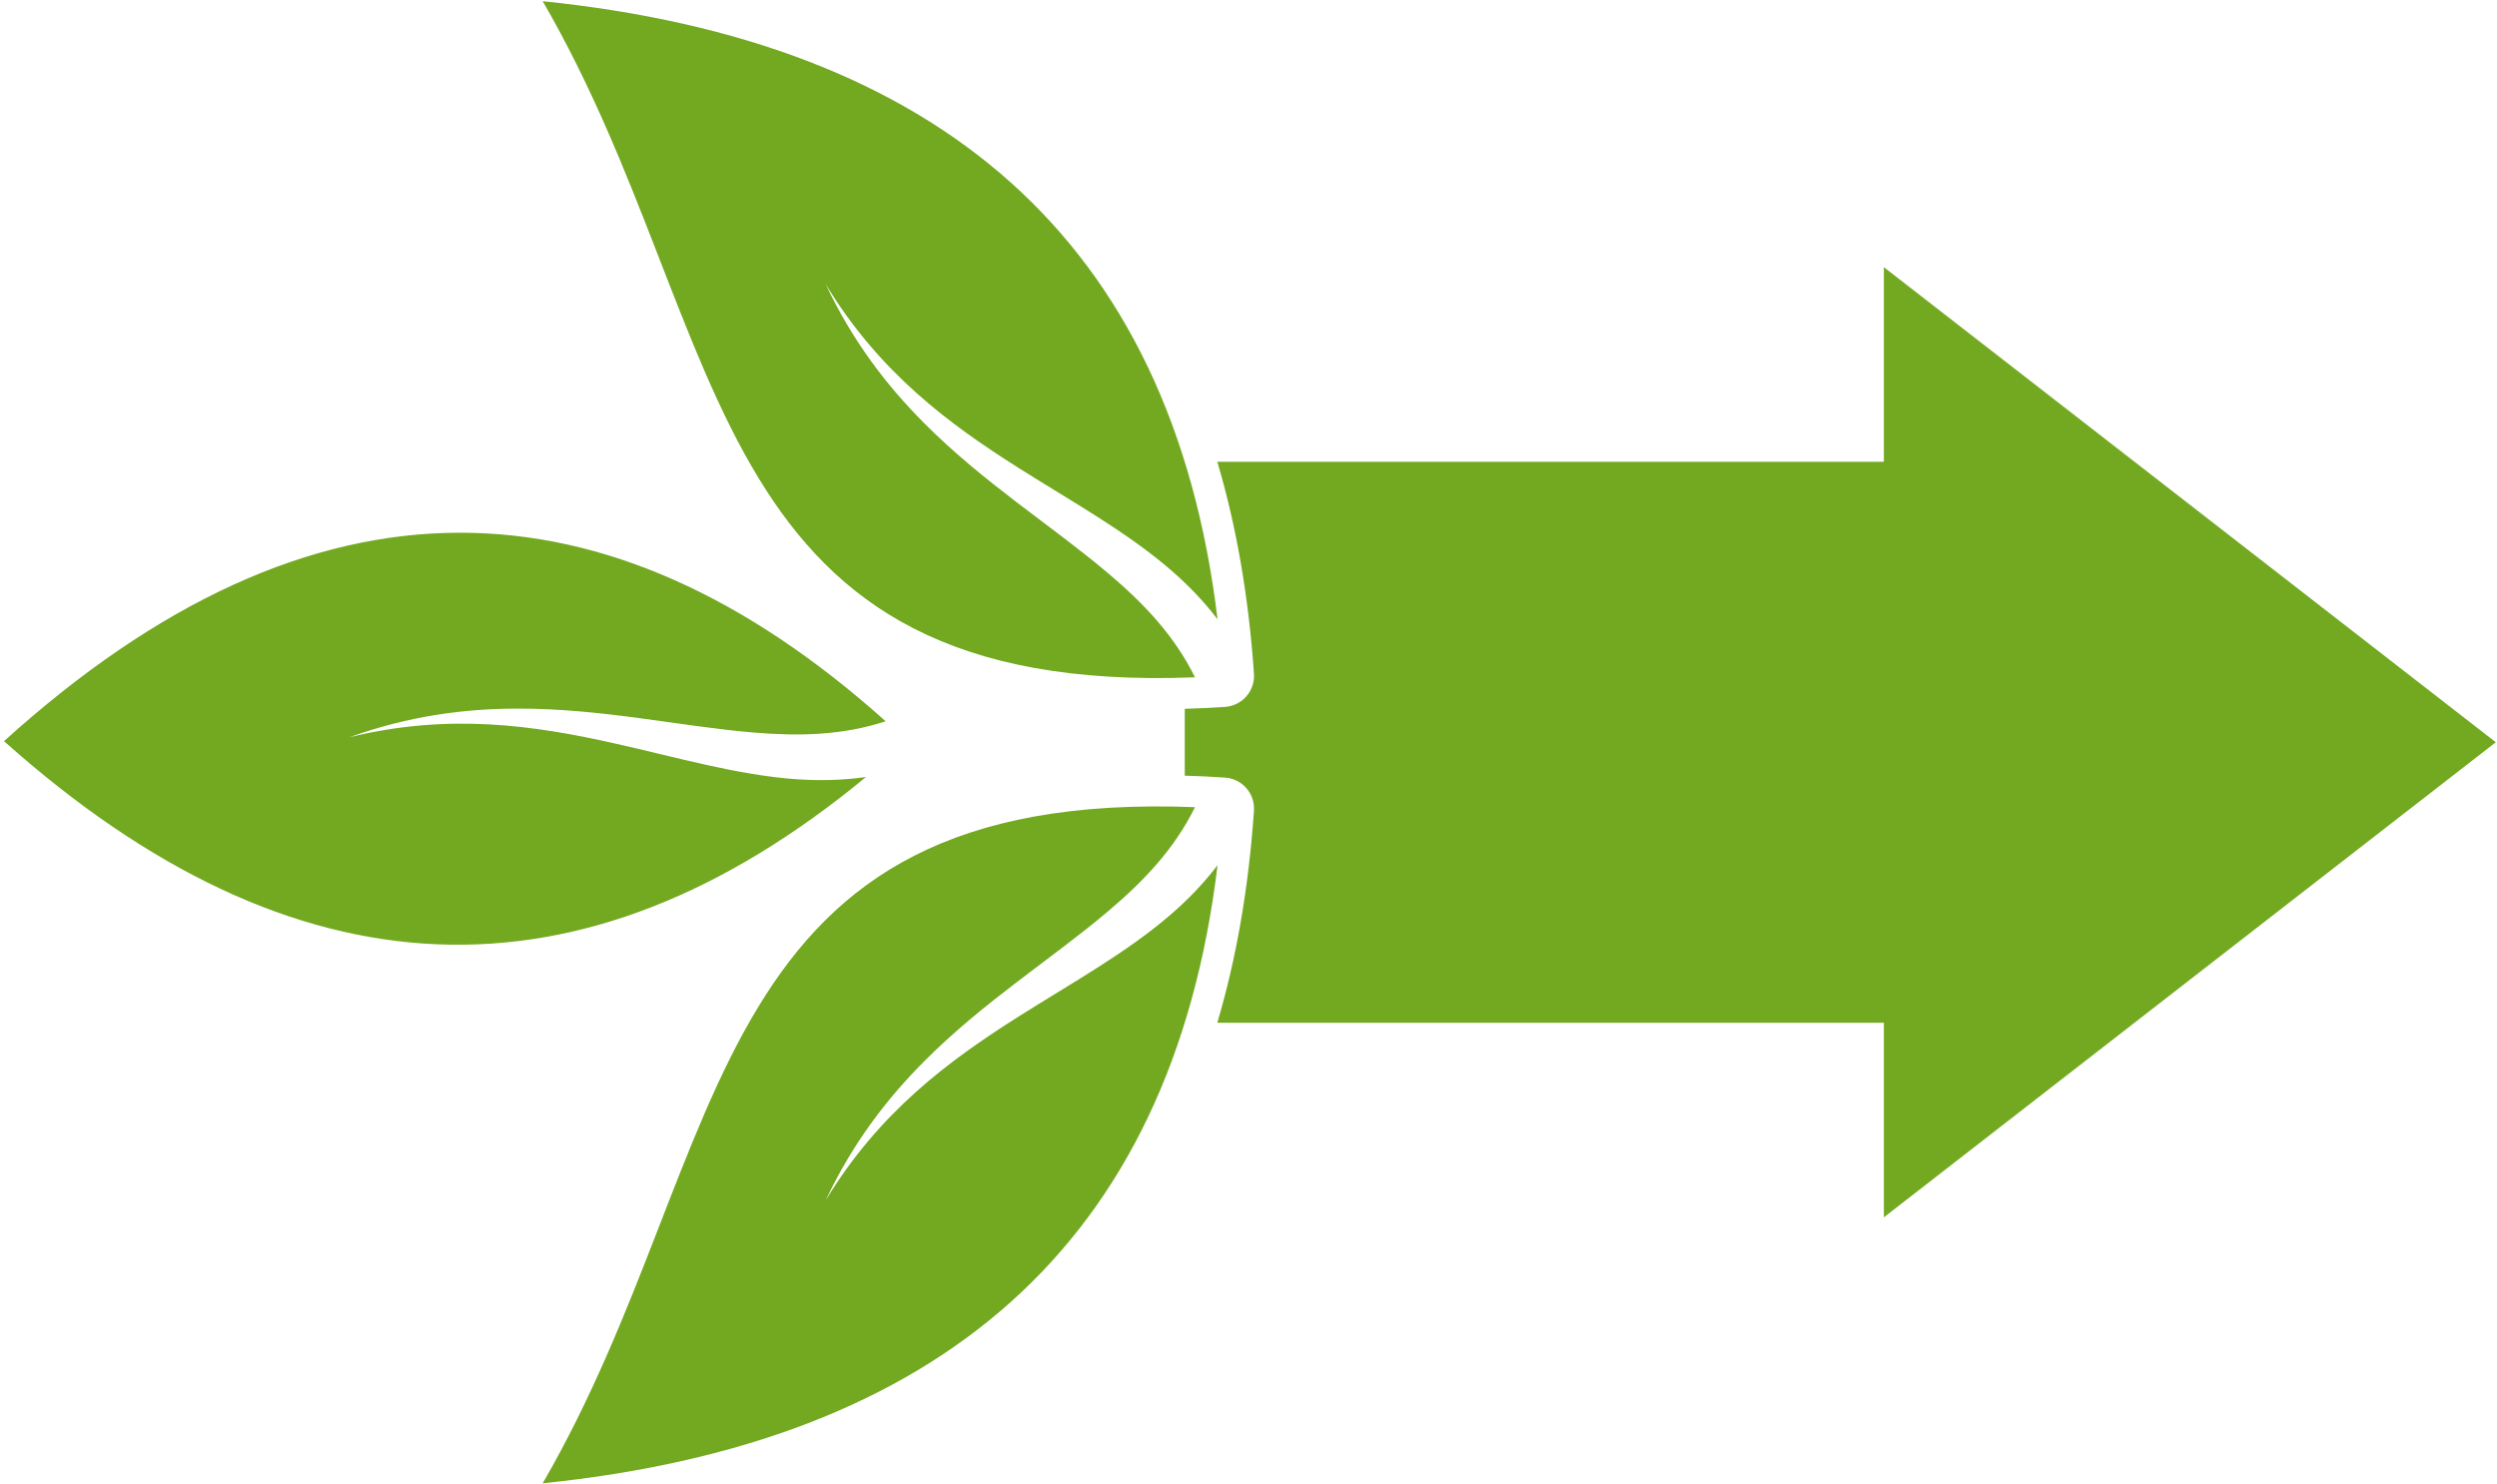
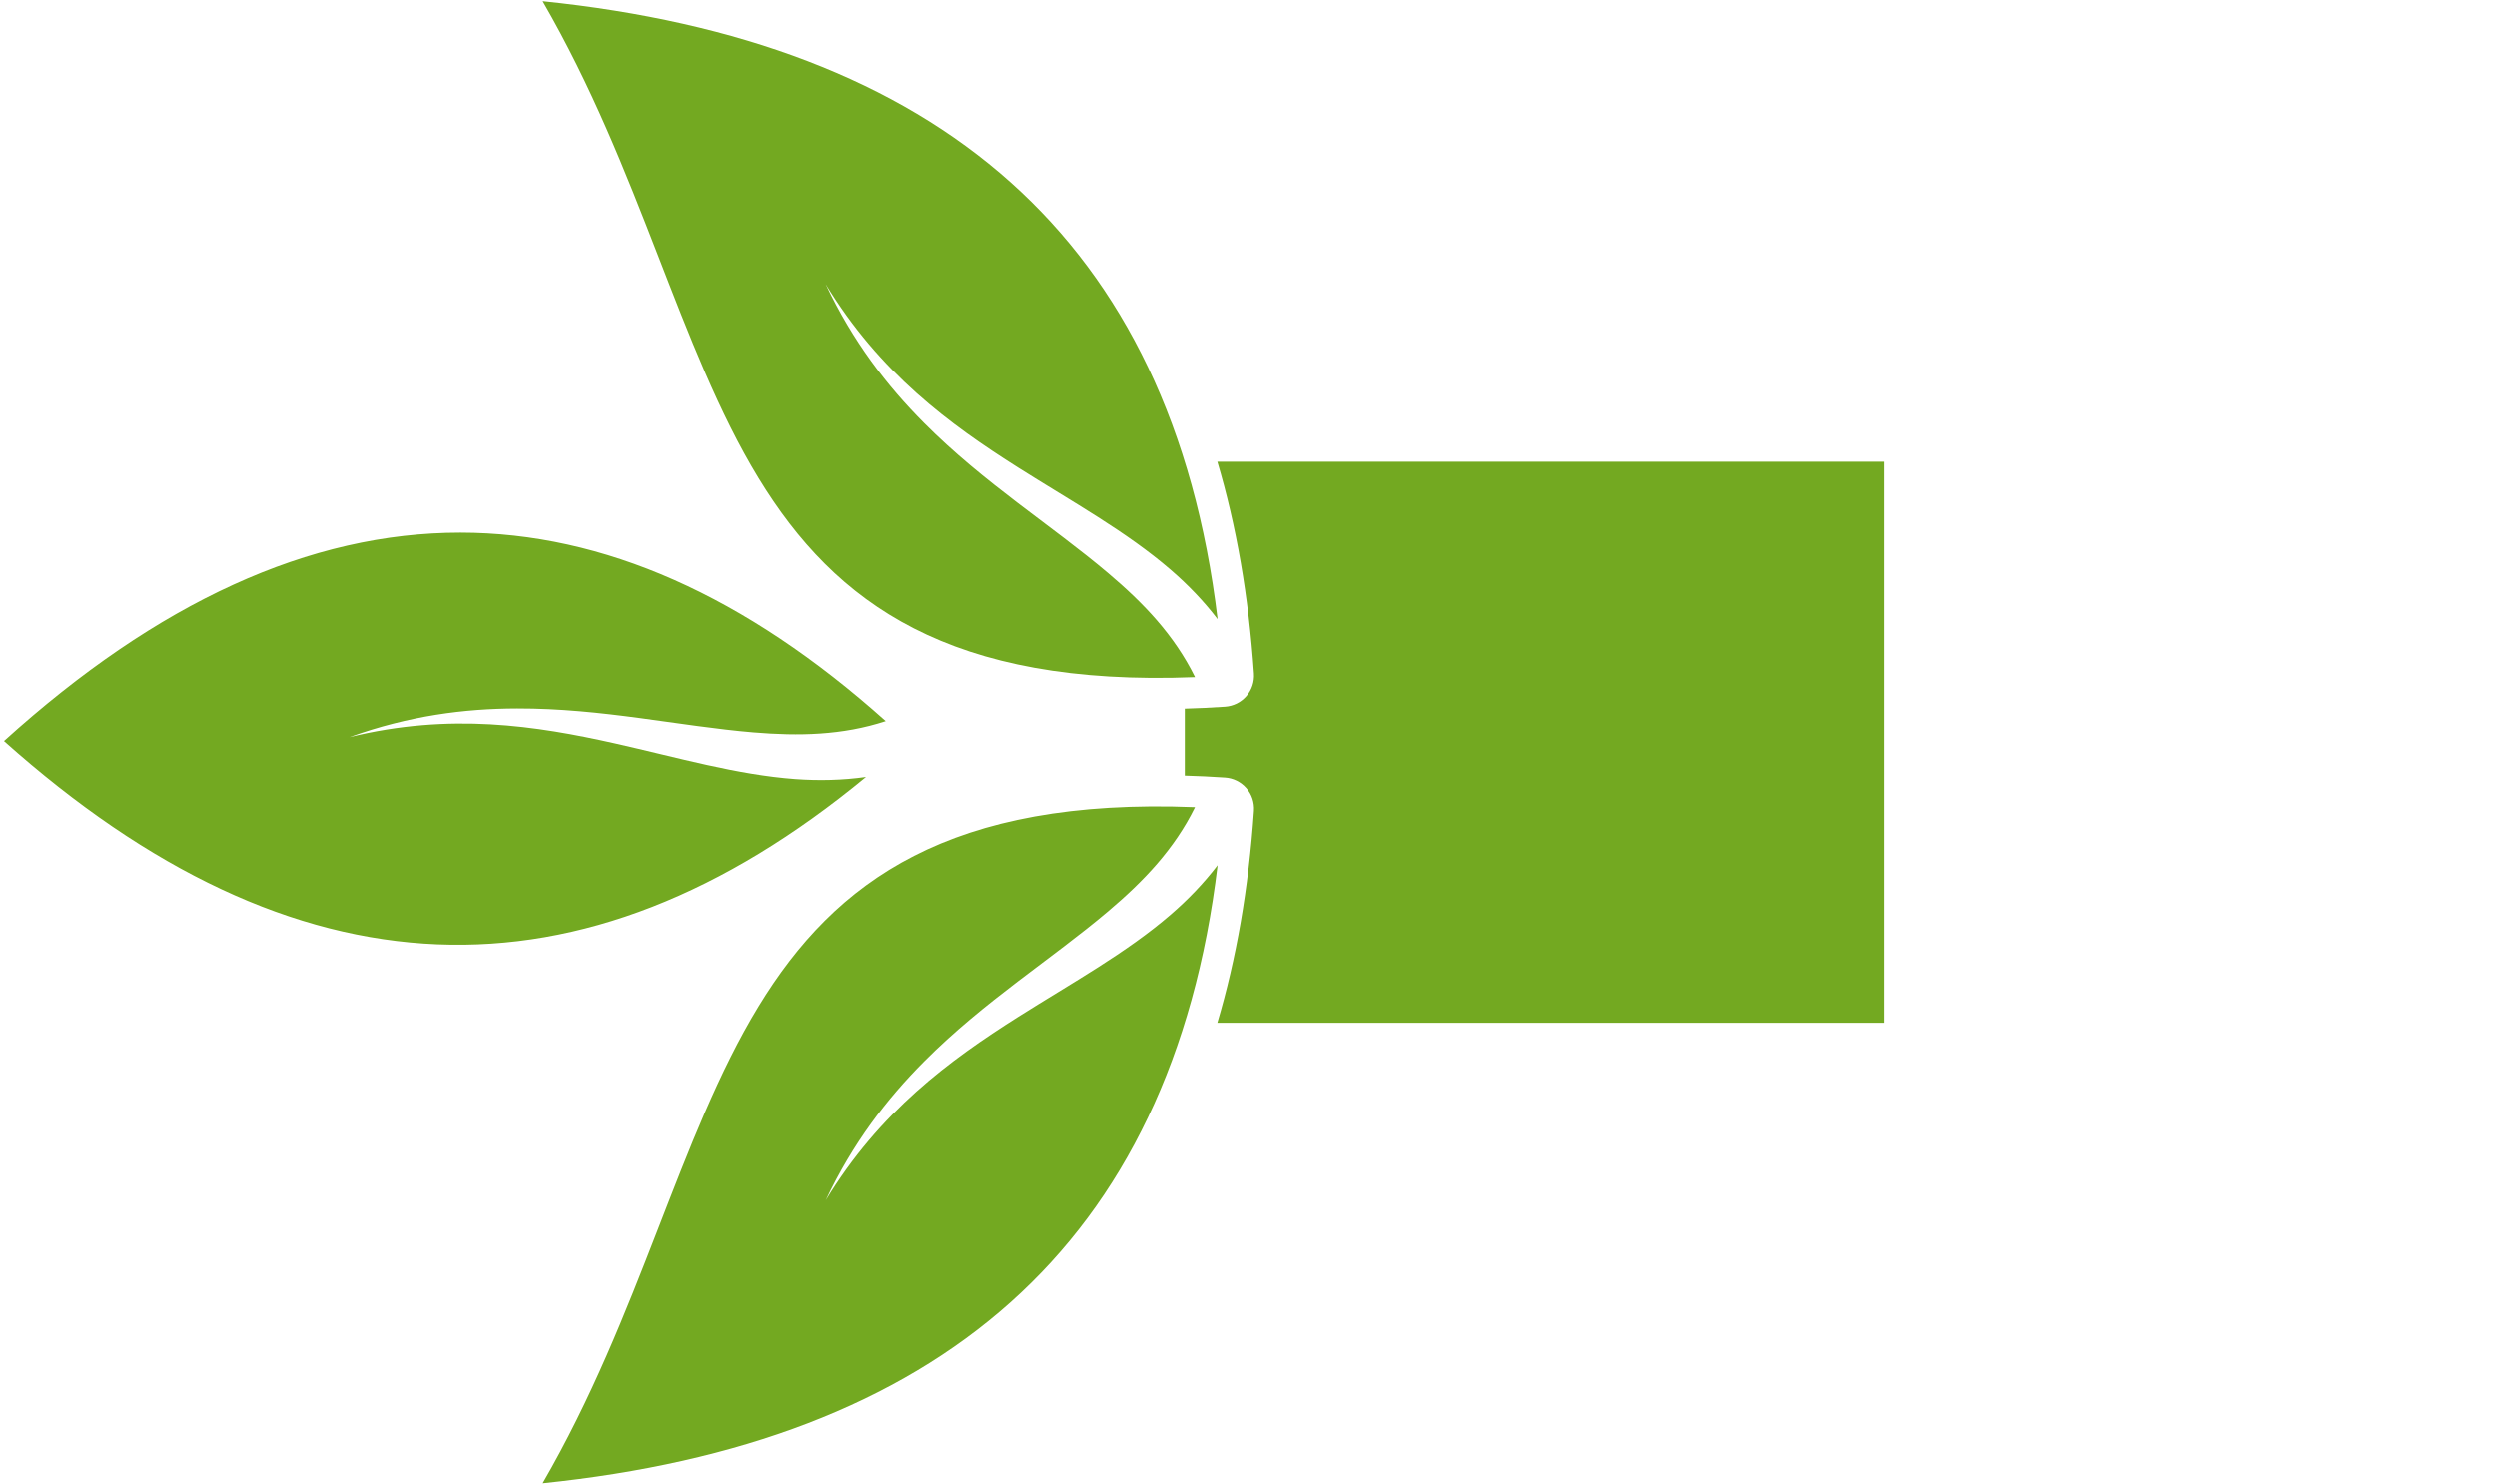
<svg xmlns="http://www.w3.org/2000/svg" width="481" height="286" viewBox="0 0 481 286" fill="none">
-   <path fill-rule="evenodd" clip-rule="evenodd" d="M228.22 136.56L228.22 149.44C230.73 149.51 233.31 149.63 235.96 149.81C237.55 149.91 239.04 150.64 240.09 151.85C241.14 153.05 241.66 154.62 241.55 156.21C240.52 171.11 238.15 184.7 234.49 197.04L362.89 197.04L362.89 234.53L480.77 143L362.89 51.47L362.89 88.96L234.49 88.96C238.15 101.3 240.52 114.89 241.55 129.79C241.66 131.38 241.14 132.95 240.09 134.15C239.04 135.36 237.55 136.09 235.96 136.19C233.31 136.37 230.73 136.49 228.22 136.56ZM230.19 130.49C183.13 132.35 160.93 116.4 146.13 92.12C130.79 66.93 123.41 32.78 104.54 0.23C180.33 8.01 225.66 45.73 234.54 119.31C231.85 115.8 228.82 112.65 225.49 109.78C216.95 102.41 206.63 96.74 196.11 90.09C182.89 81.72 169.42 71.85 159.05 54.74C164.25 65.78 170.83 74.3 178 81.5C189.6 93.15 202.57 101.22 213.47 110.45C220.25 116.19 226.19 122.36 230.19 130.49ZM234.54 166.69C231.85 170.2 228.82 173.35 225.49 176.22C216.95 183.59 206.63 189.26 196.11 195.91C182.89 204.28 169.42 214.15 159.05 231.26C164.25 220.22 170.83 211.7 178 204.5C189.6 192.85 202.57 184.78 213.47 175.55C220.25 169.81 226.19 163.64 230.19 155.51C183.13 153.65 160.93 169.6 146.13 193.88C130.79 219.07 123.41 253.22 104.54 285.77C180.33 277.99 225.66 240.27 234.54 166.69ZM166.81 149.7C162.27 150.34 157.75 150.44 153.2 150.11C141.96 149.28 130.64 145.98 118.51 143.25C103.23 139.82 86.73 137.28 67.3 142.04C78.78 137.91 89.47 136.54 99.63 136.52C116.06 136.48 130.94 139.94 145.18 141.13C153.84 141.85 162.23 141.71 170.61 138.96C143.59 114.77 116.28 102.65 88.69 102.63C59.69 102.62 30.39 115.99 0.77 142.79C56.68 192.72 112.03 194.93 166.81 149.7Z" fill="#73A921" />
+   <path fill-rule="evenodd" clip-rule="evenodd" d="M228.22 136.56L228.22 149.44C230.73 149.51 233.31 149.63 235.96 149.81C237.55 149.91 239.04 150.64 240.09 151.85C241.14 153.05 241.66 154.62 241.55 156.21C240.52 171.11 238.15 184.7 234.49 197.04L362.89 197.04L362.89 234.53L362.89 51.47L362.89 88.96L234.49 88.96C238.15 101.3 240.52 114.89 241.55 129.79C241.66 131.38 241.14 132.95 240.09 134.15C239.04 135.36 237.55 136.09 235.96 136.19C233.31 136.37 230.73 136.49 228.22 136.56ZM230.19 130.49C183.13 132.35 160.93 116.4 146.13 92.12C130.79 66.93 123.41 32.78 104.54 0.23C180.33 8.01 225.66 45.73 234.54 119.31C231.85 115.8 228.82 112.65 225.49 109.78C216.95 102.41 206.63 96.74 196.11 90.09C182.89 81.72 169.42 71.85 159.05 54.74C164.25 65.78 170.83 74.3 178 81.5C189.6 93.15 202.57 101.22 213.47 110.45C220.25 116.19 226.19 122.36 230.19 130.49ZM234.54 166.69C231.85 170.2 228.82 173.35 225.49 176.22C216.95 183.59 206.63 189.26 196.11 195.91C182.89 204.28 169.42 214.15 159.05 231.26C164.25 220.22 170.83 211.7 178 204.5C189.6 192.85 202.57 184.78 213.47 175.55C220.25 169.81 226.19 163.64 230.19 155.51C183.13 153.65 160.93 169.6 146.13 193.88C130.79 219.07 123.41 253.22 104.54 285.77C180.33 277.99 225.66 240.27 234.54 166.69ZM166.81 149.7C162.27 150.34 157.75 150.44 153.2 150.11C141.96 149.28 130.64 145.98 118.51 143.25C103.23 139.82 86.73 137.28 67.3 142.04C78.78 137.91 89.47 136.54 99.63 136.52C116.06 136.48 130.94 139.94 145.18 141.13C153.84 141.85 162.23 141.71 170.61 138.96C143.59 114.77 116.28 102.65 88.69 102.63C59.69 102.62 30.39 115.99 0.77 142.79C56.68 192.72 112.03 194.93 166.81 149.7Z" fill="#73A921" />
</svg>